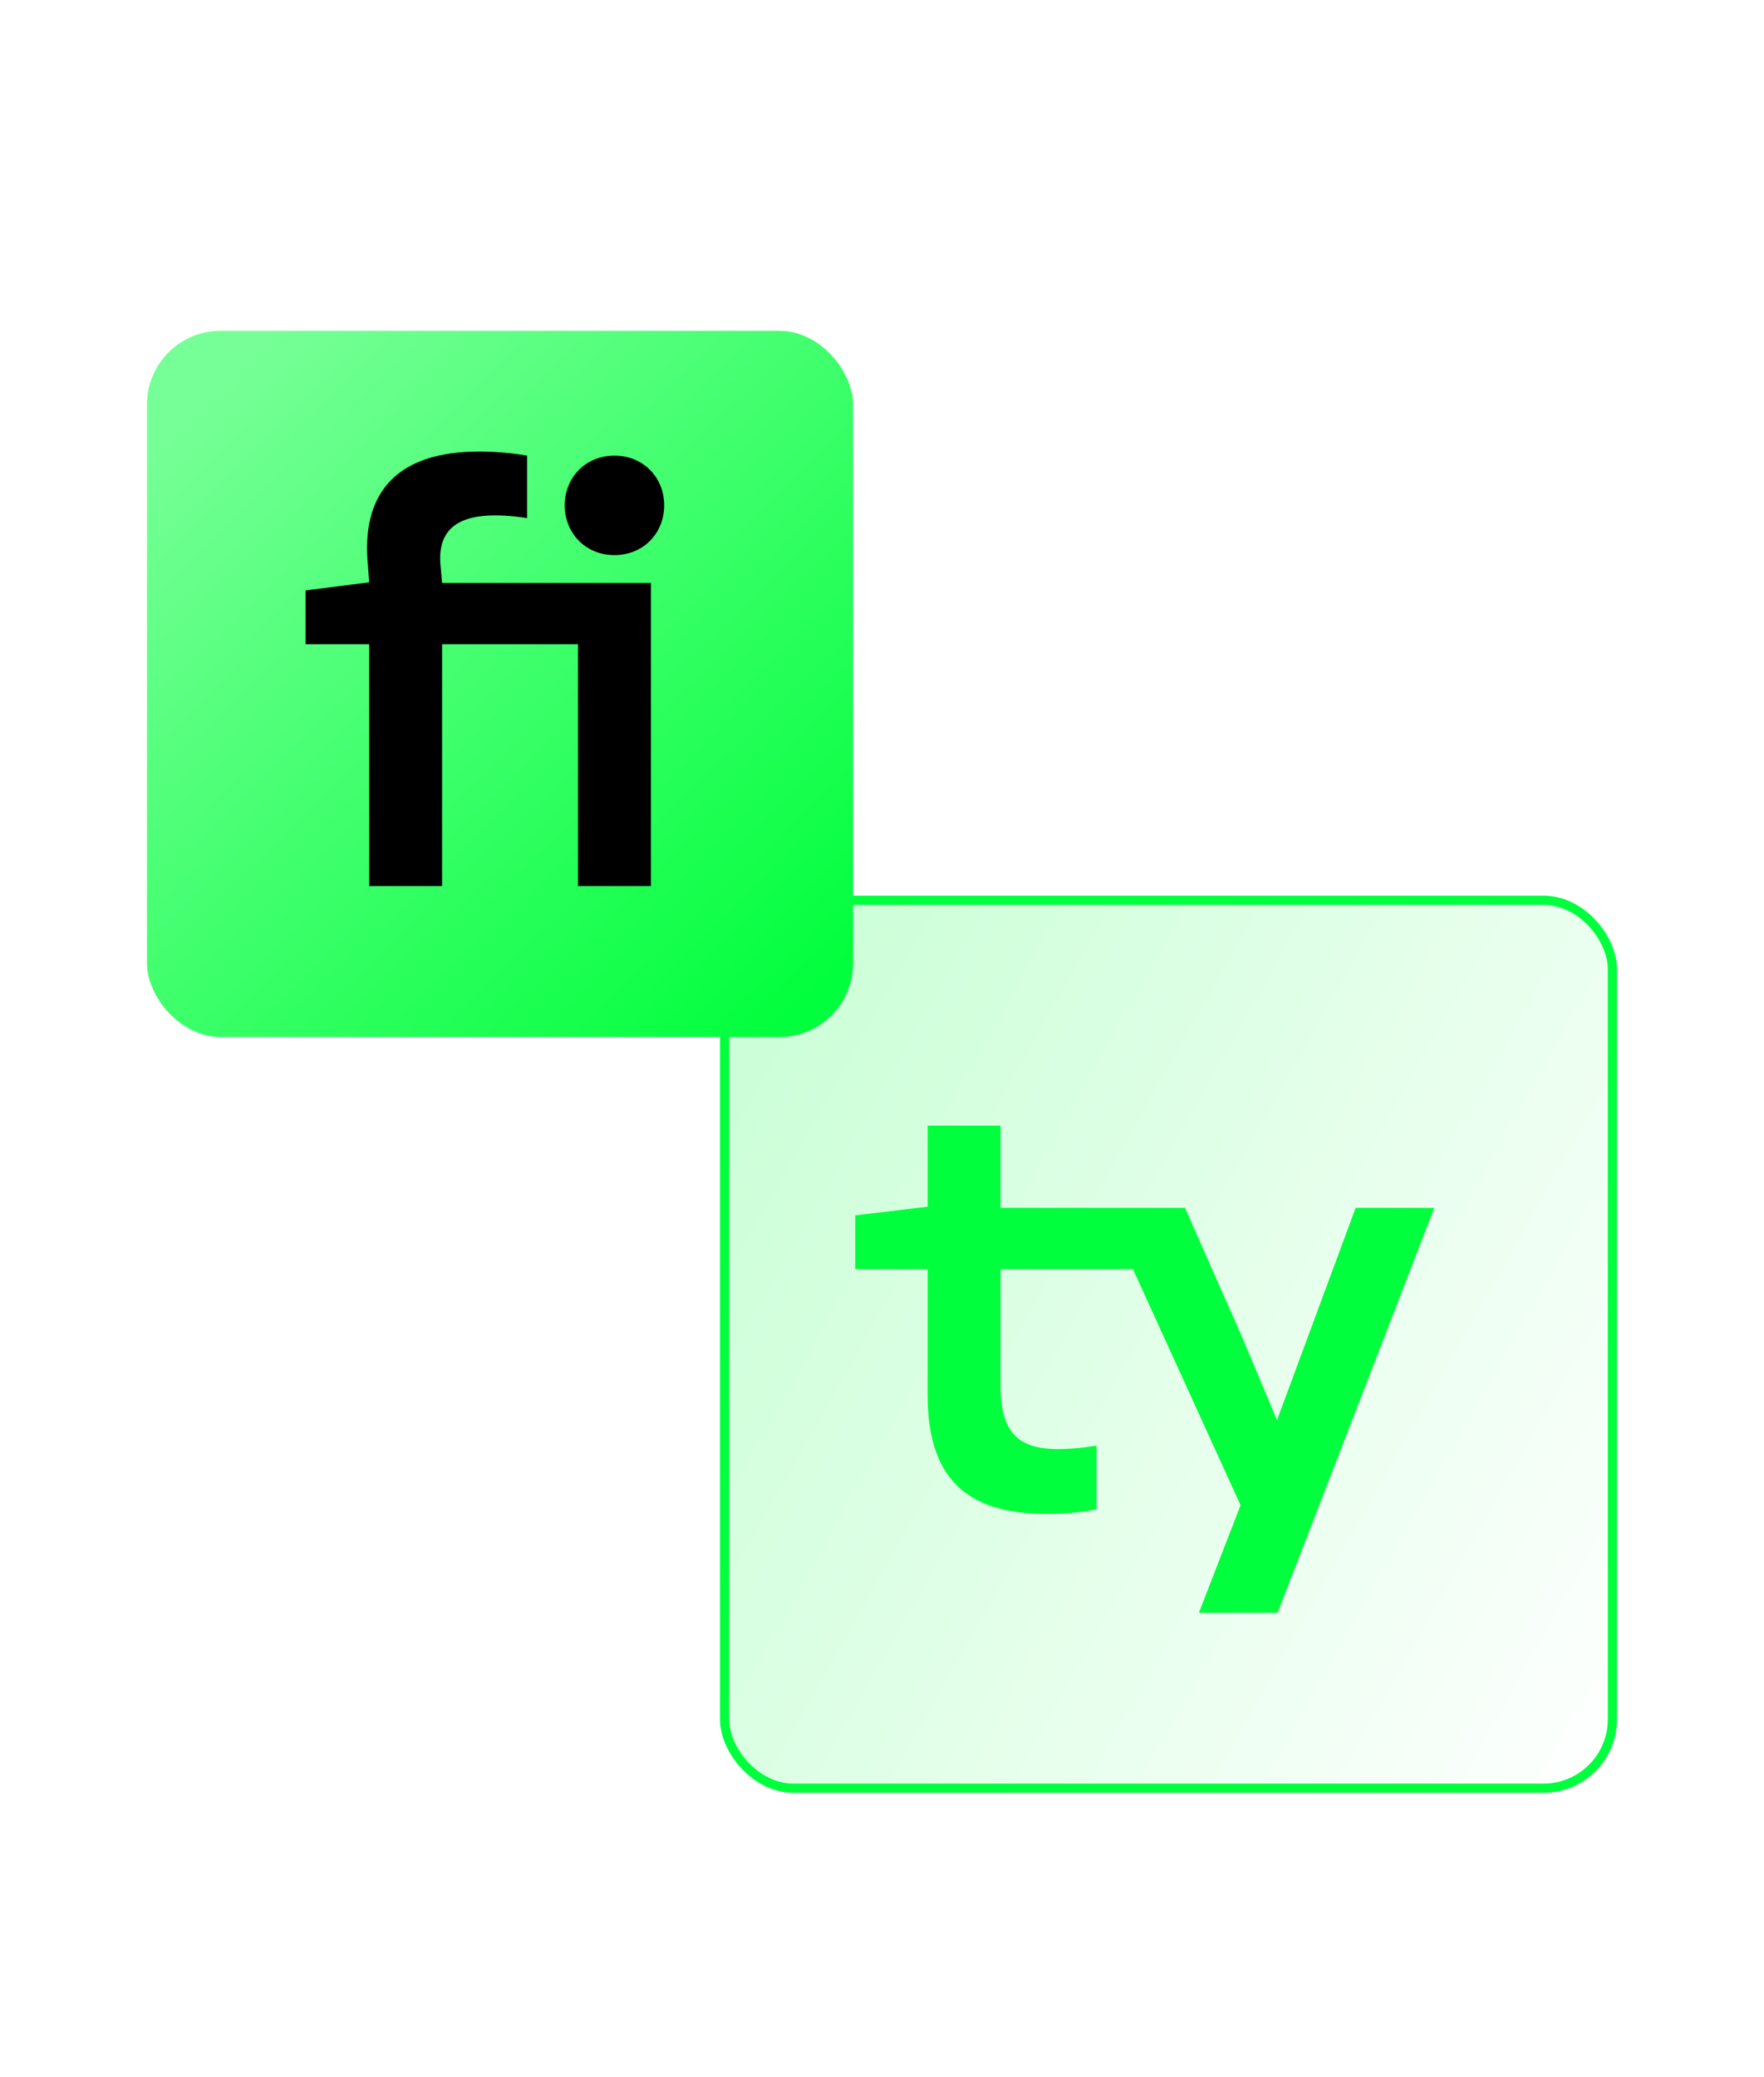
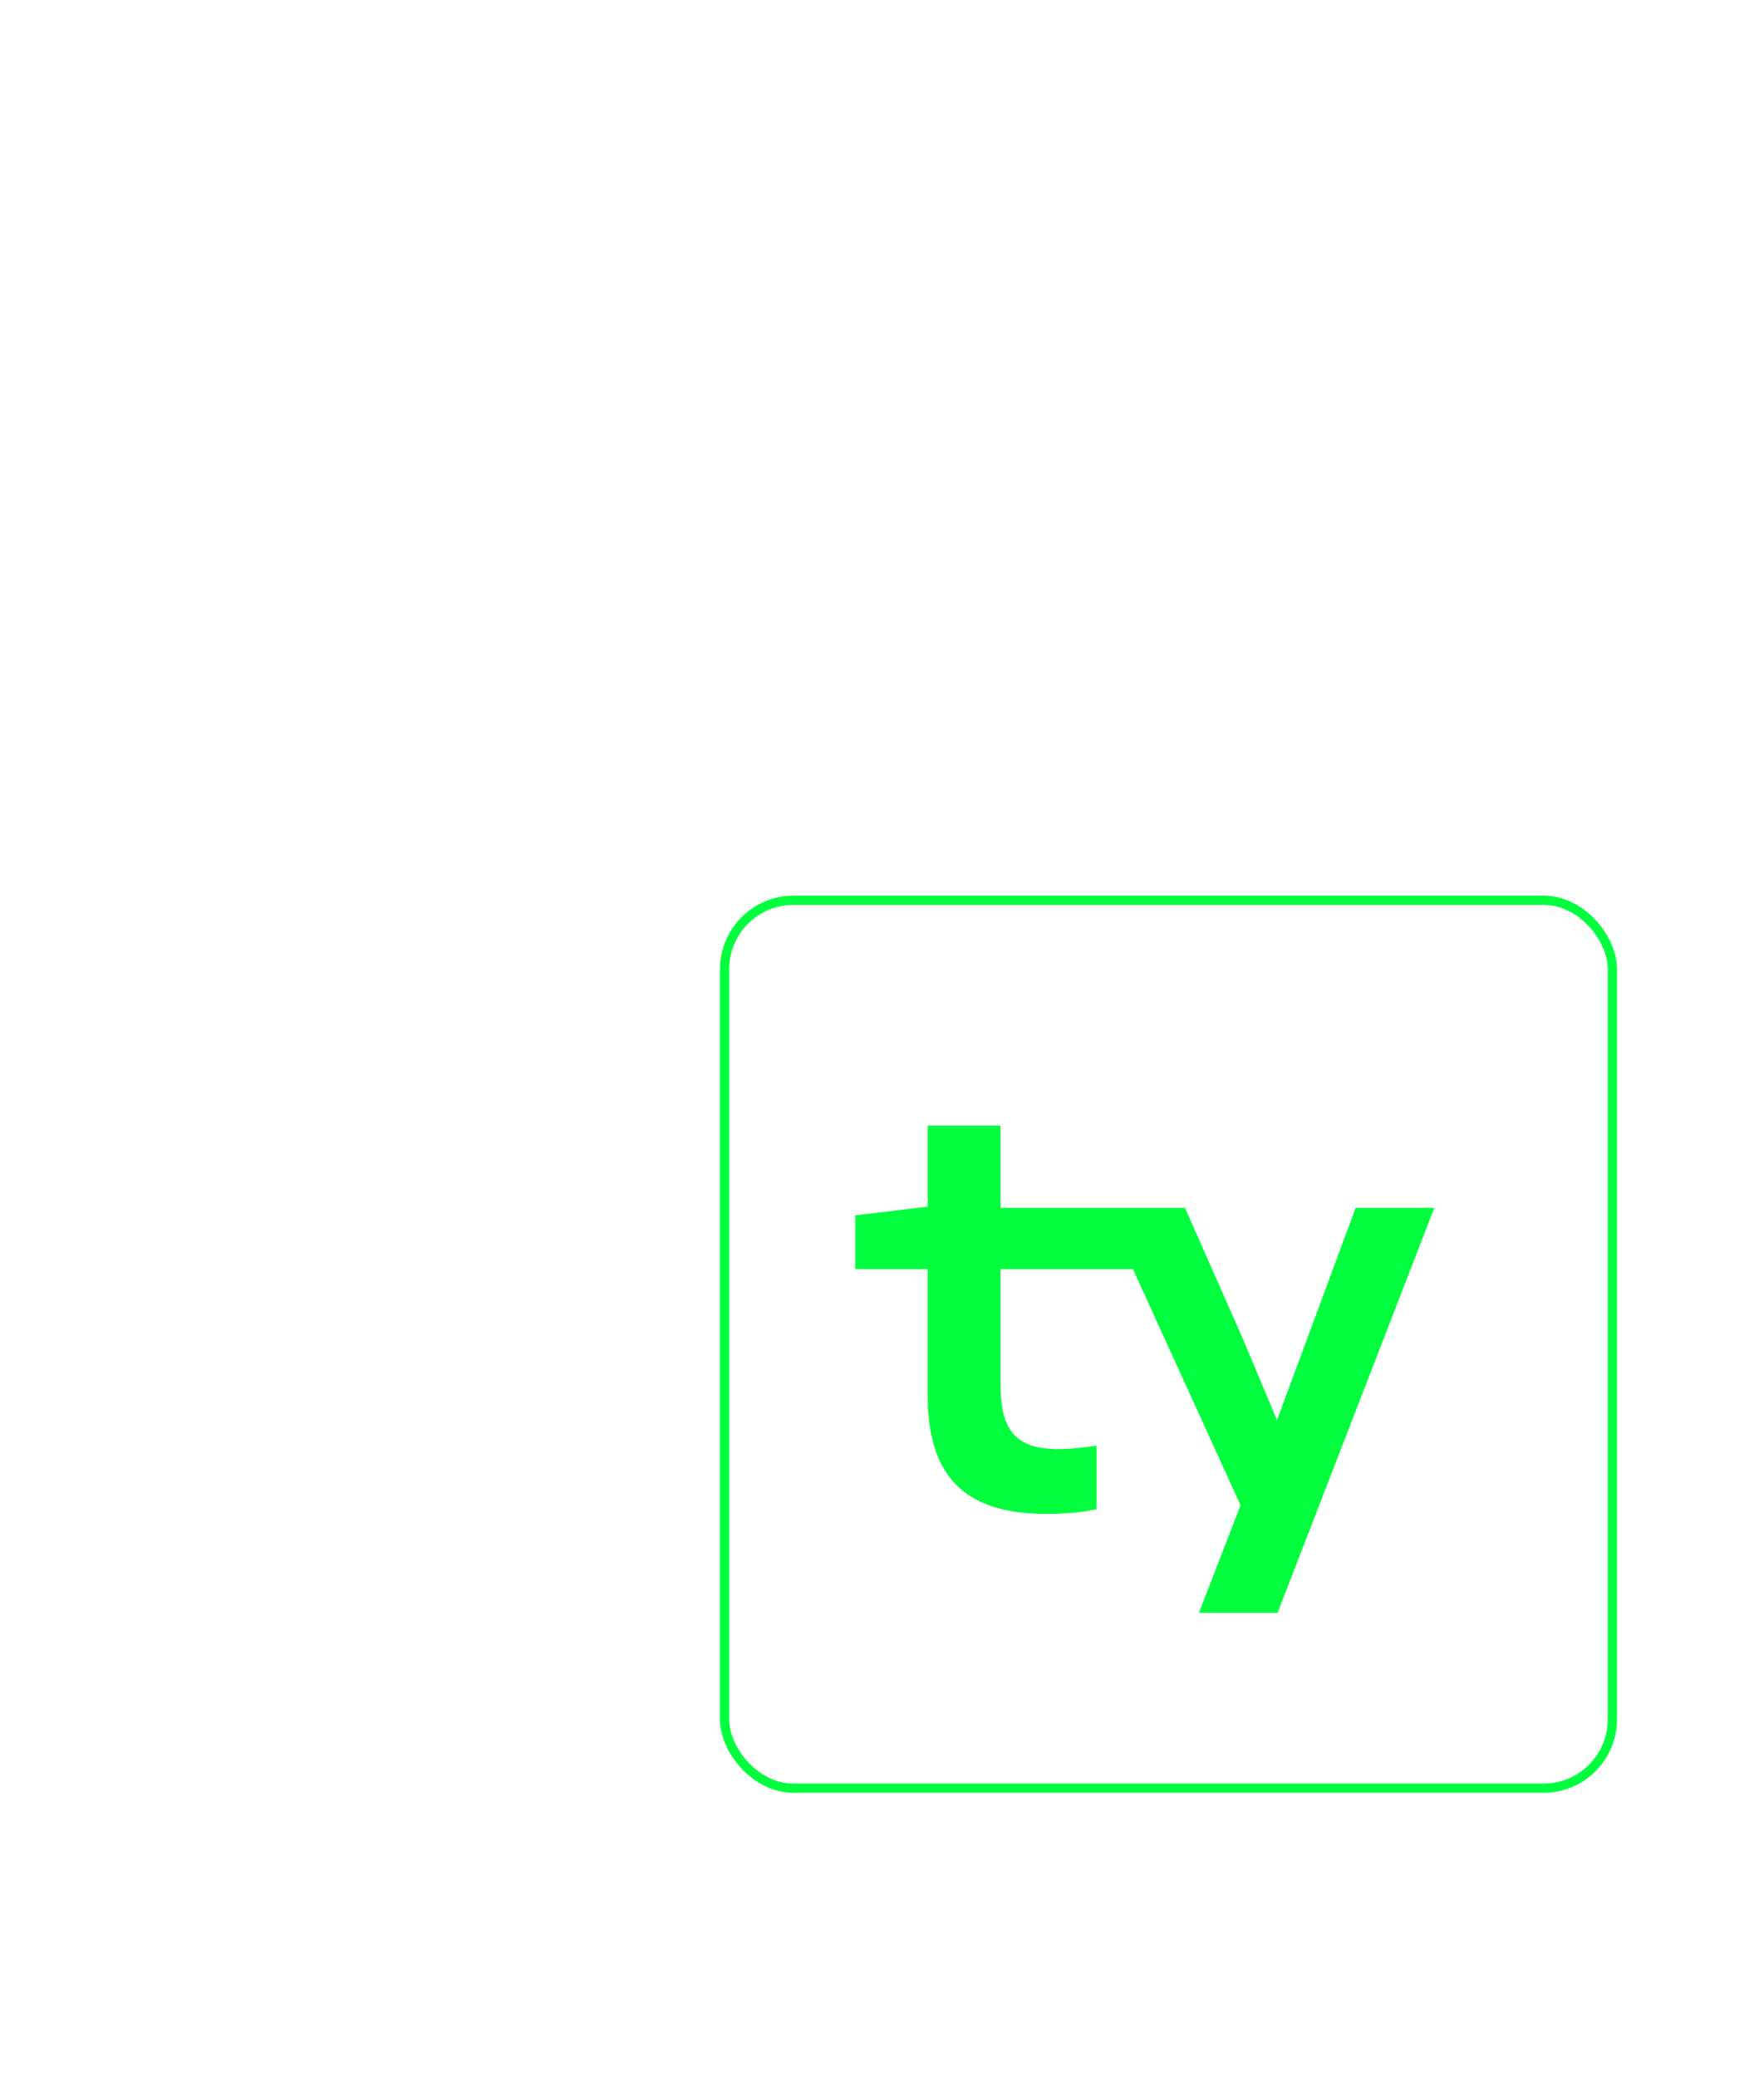
<svg xmlns="http://www.w3.org/2000/svg" width="96" height="113" viewBox="0 0 96 113" fill="none">
-   <rect x="39.434" y="48.984" width="48.316" height="48.313" rx="3.75" fill="url(#paint0_linear_5353_16107)" />
  <rect x="39.434" y="48.984" width="48.316" height="48.313" rx="3.75" stroke="#00FF3C" stroke-width="0.5" />
  <path d="M65.246 87.755L67.513 81.9L61.657 69.056H54.448V75.321C54.448 77.808 55.267 78.847 57.596 78.847C58.194 78.847 58.887 78.784 59.674 78.658V82.12C58.761 82.309 57.88 82.372 56.935 82.372C52.496 82.372 50.482 80.326 50.482 75.887V69.056H46.547V66.129L50.482 65.656V61.249H54.448V65.719H64.49L67.607 72.771L69.496 77.272L71.164 72.771L73.777 65.719H78.058L69.527 87.755H65.246Z" fill="#00FF3C" />
-   <rect x="8" y="18" width="38.422" height="38.422" rx="4" fill="url(#paint1_linear_5353_16107)" />
-   <path d="M31.457 48.211V35.052H24.059V48.211H20.093V35.052H16.63V32.125L20.093 31.684L19.998 30.456C19.746 26.773 21.635 24.569 26.074 24.569C26.861 24.569 27.742 24.632 28.687 24.79V28.189C25.35 27.686 23.807 28.473 23.965 30.677L24.059 31.715H35.423V48.211H31.457ZM33.44 30.204C31.866 30.204 30.733 29.008 30.733 27.497C30.733 25.986 31.866 24.79 33.44 24.79C35.014 24.79 36.147 25.986 36.147 27.497C36.147 29.008 35.014 30.204 33.44 30.204Z" fill="black" />
  <defs>
    <linearGradient id="paint0_linear_5353_16107" x1="42.443" y1="55.95" x2="94.782" y2="85.559" gradientUnits="userSpaceOnUse">
      <stop stop-color="#00FF3C" stop-opacity="0.2" />
      <stop offset="1" stop-color="#00FF3C" stop-opacity="0" />
    </linearGradient>
    <linearGradient id="paint1_linear_5353_16107" x1="10.013" y1="22.317" x2="42.67" y2="56.422" gradientUnits="userSpaceOnUse">
      <stop stop-color="#77FF97" />
      <stop offset="1" stop-color="#00FF3C" />
    </linearGradient>
  </defs>
</svg>